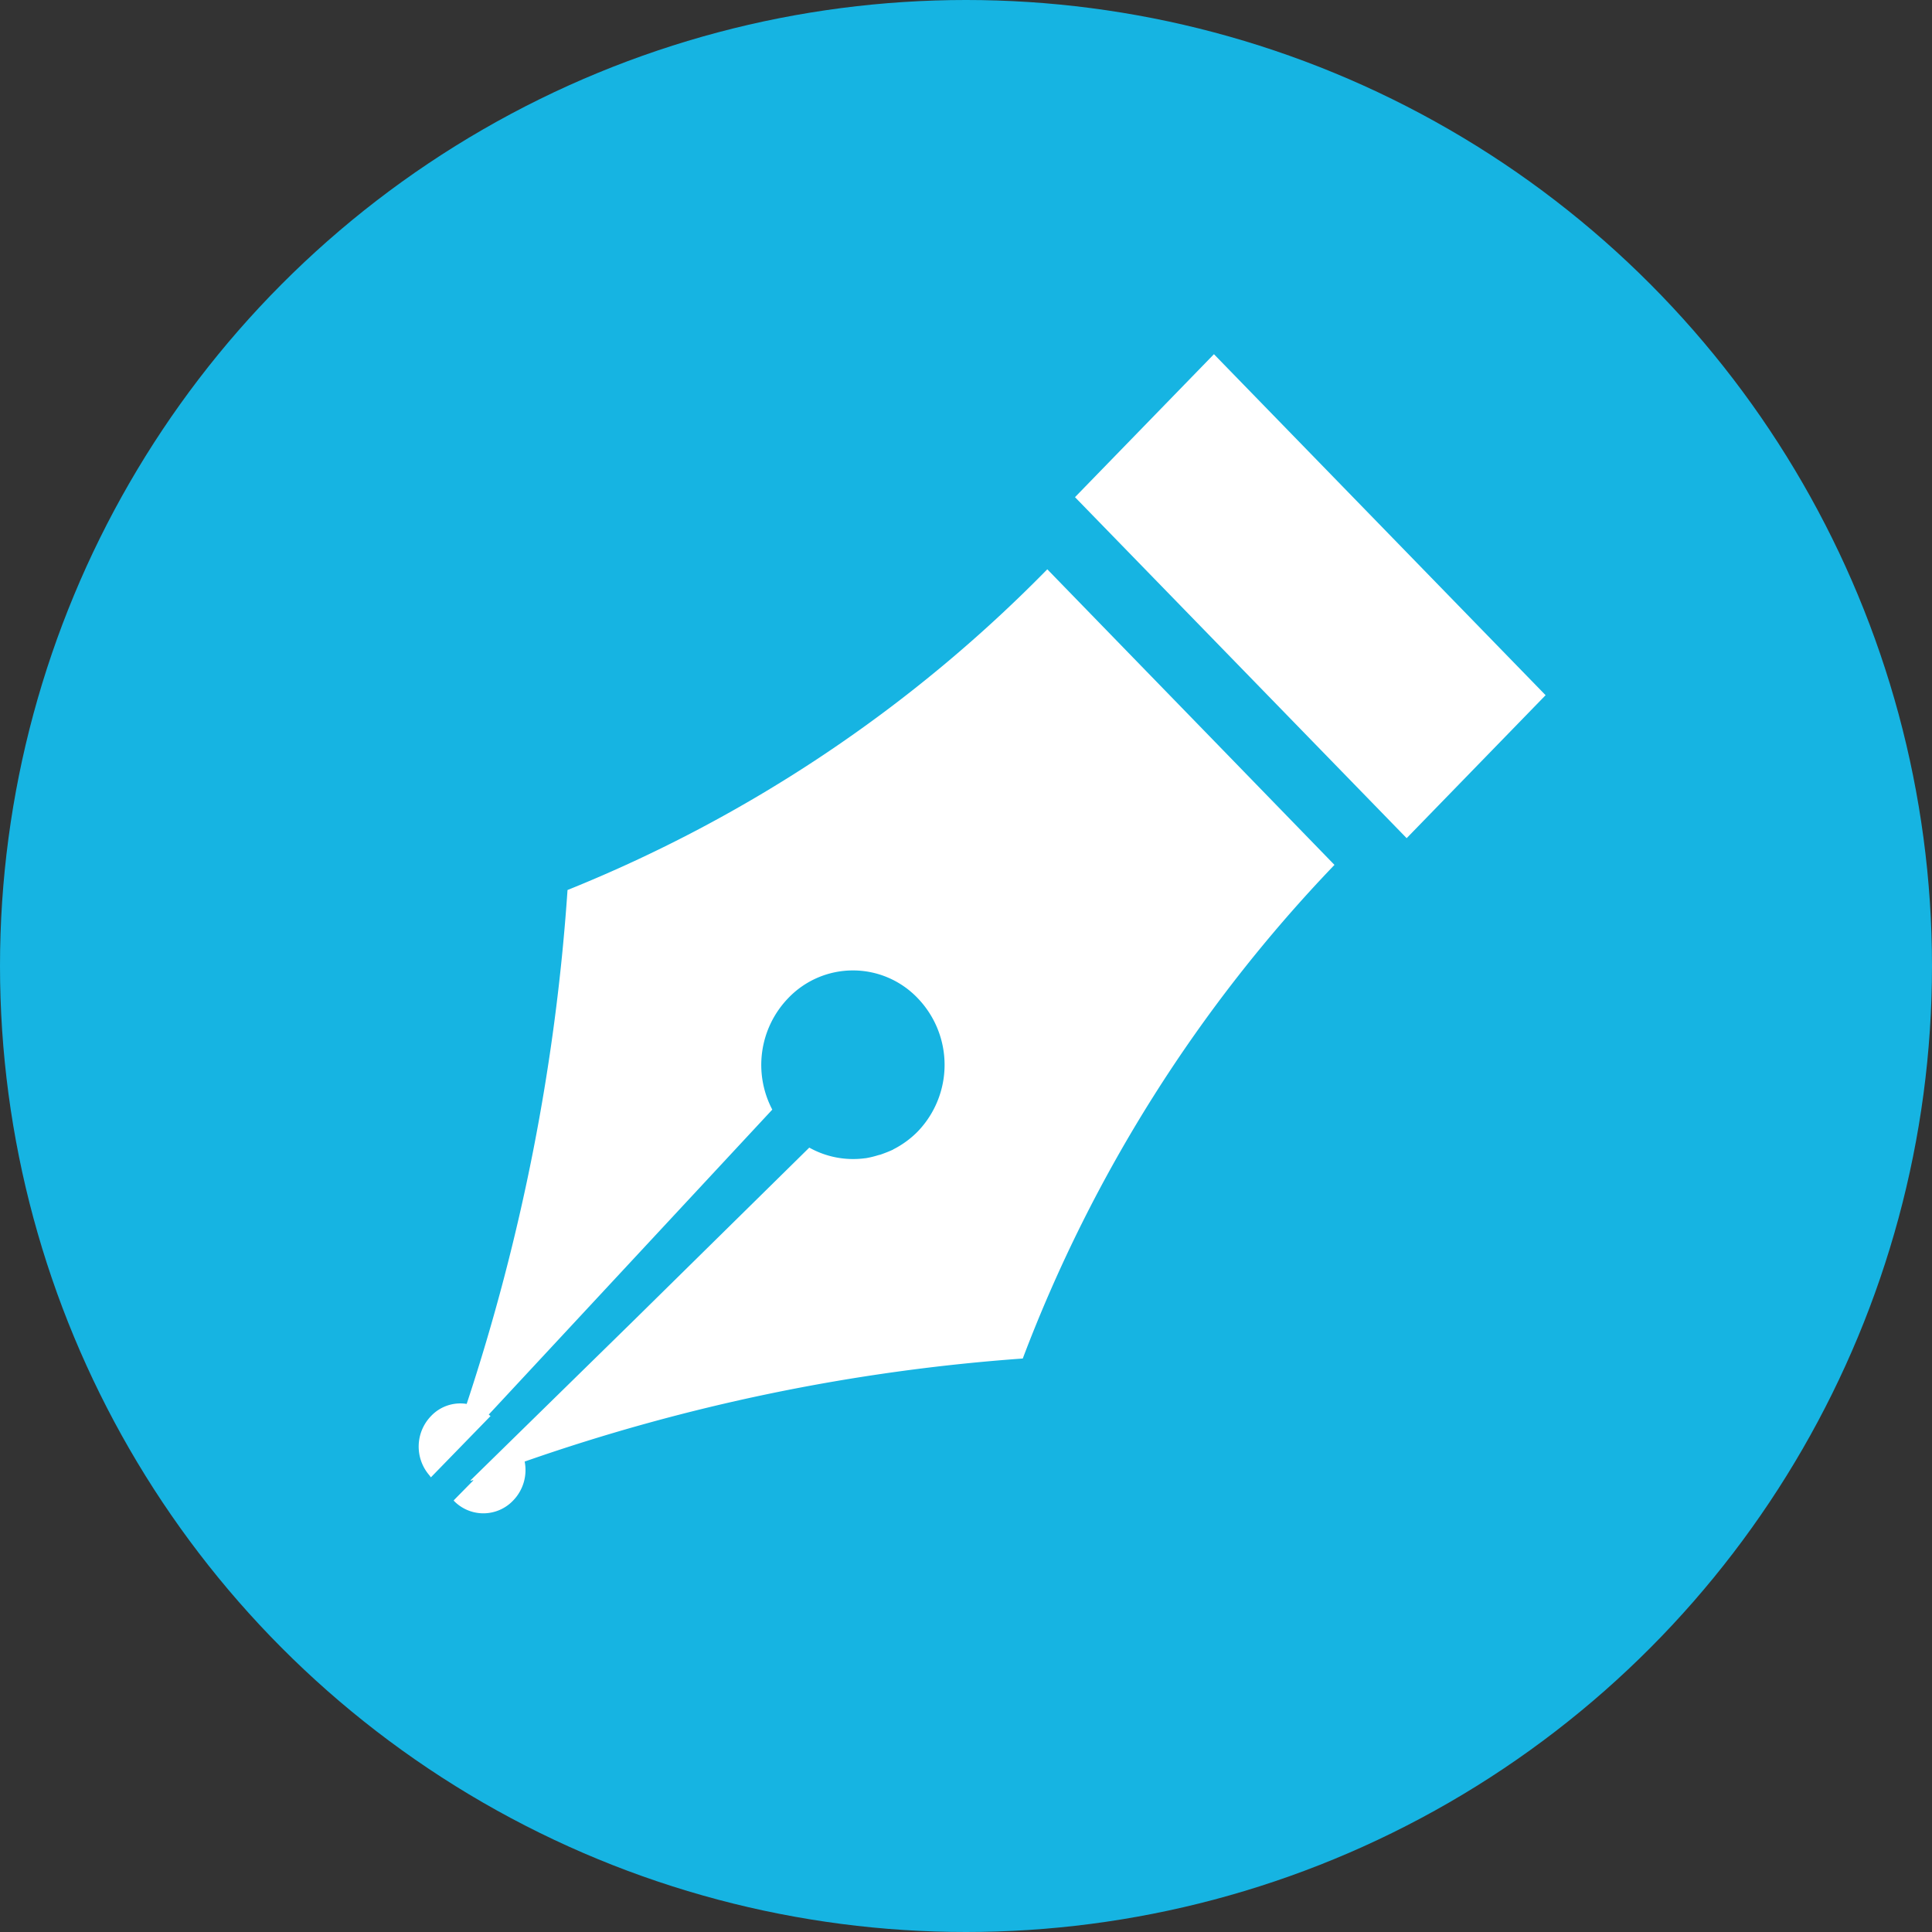
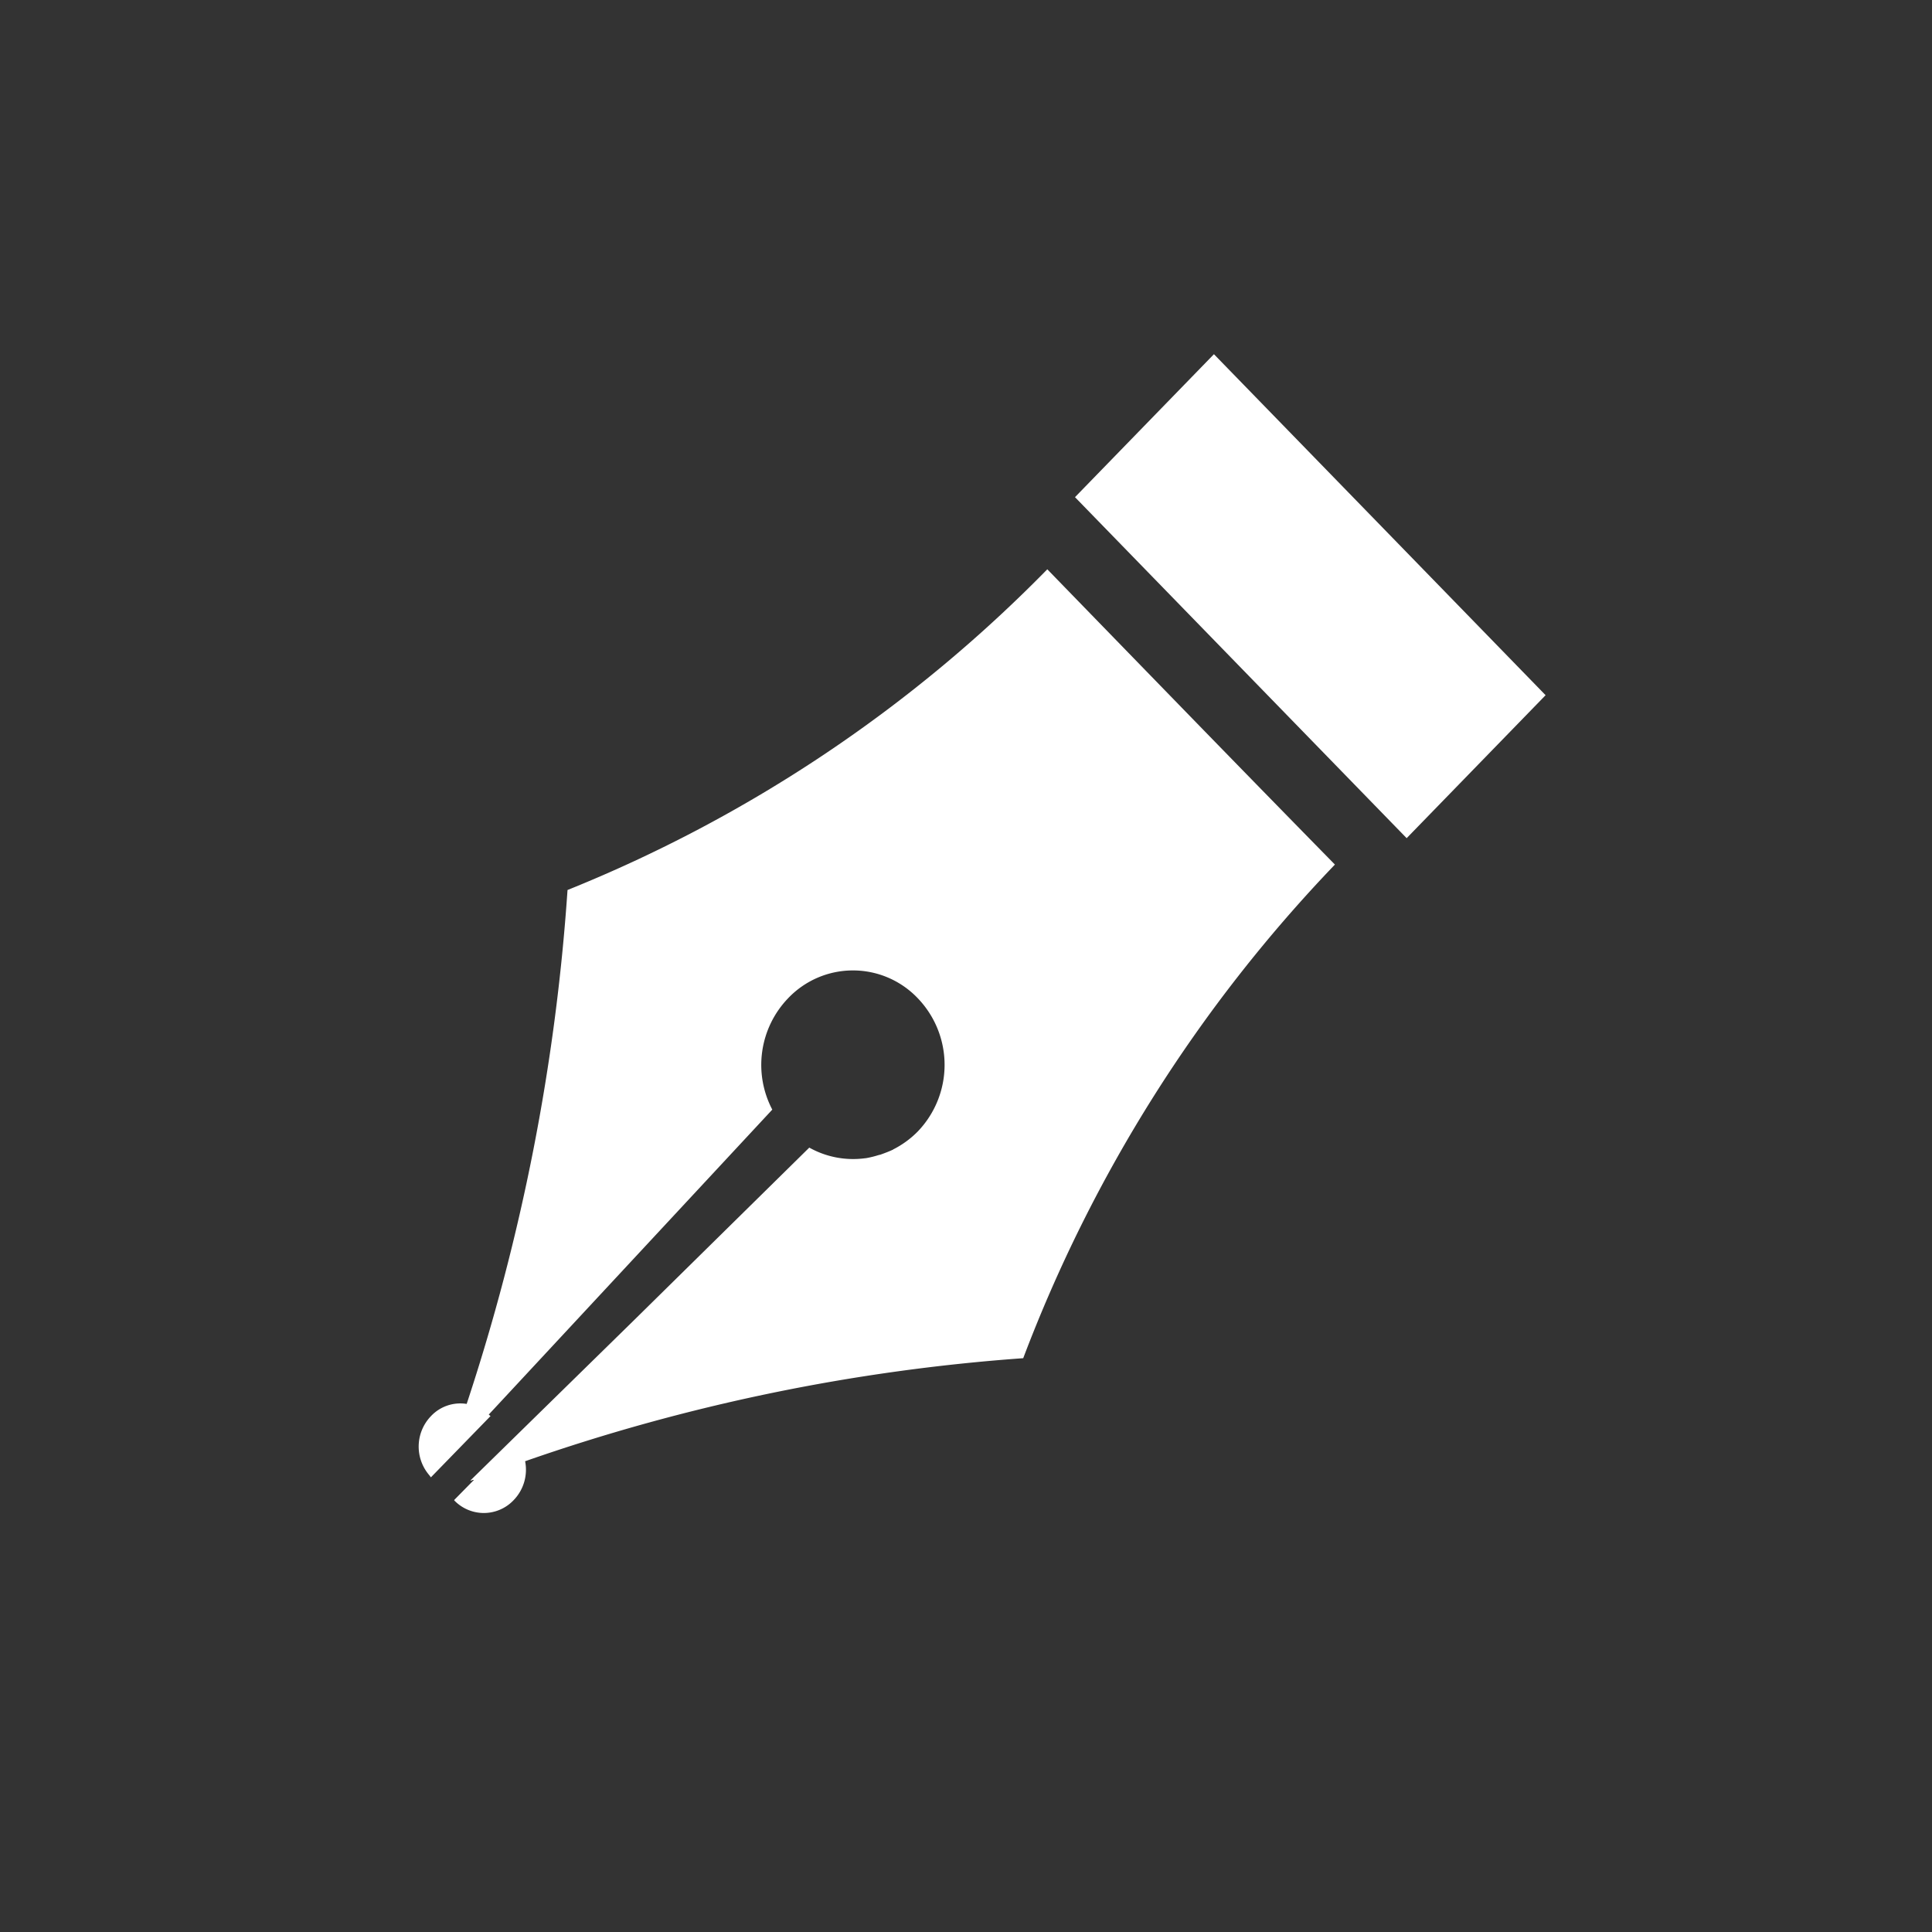
<svg xmlns="http://www.w3.org/2000/svg" id="blog_item_icon.svg" width="60" height="60" viewBox="0 0 60 60">
  <rect x="0" y="0" width="60" height="60" fill="#333333" stroke="none" />
  <defs>
    <style>
      .cls-1 {
        fill: #16b4e2;
      }

      .cls-2 {
        fill: #fff;
        fill-rule: evenodd;
      }
    </style>
  </defs>
-   <circle id="楕円形_2_のコピー_3" data-name="楕円形 2 のコピー 3" class="cls-1" cx="30" cy="30" r="30" />
-   <path id="シェイプ_35" data-name="シェイプ 35" class="cls-2" d="M261.985,2616.27s-2.285-2.35-4.46-4.59a43.7,43.7,0,0,1-14.9,9.96,64.818,64.818,0,0,1-3.132,15.96,1.252,1.252,0,0,0-1.11.38,1.363,1.363,0,0,0-.054,1.83c0.016,0.02.029,0.04,0.046,0.06h0s0,0,.007.01l1.849-1.9c0-.01,0-0.01-0.008-0.01h0l-0.044-.04,8.805-9.47a2.987,2.987,0,0,1,.493-3.46,2.778,2.778,0,0,1,4.024,0,2.986,2.986,0,0,1,0,4.14,2.908,2.908,0,0,1-.75.55,0.011,0.011,0,0,0-.012.01c-0.128.06-.261,0.11-0.4,0.16-0.016,0-.031.01-0.048,0.01a2.951,2.951,0,0,1-.41.1h-0.013a2.786,2.786,0,0,1-1.735-.33l-5.484,5.4-5.043,4.94h0.018l-0.014.01a0.134,0.134,0,0,0,.058-0.02h0.037l-0.61.62,0,0.01h-0.008a1.274,1.274,0,0,0,1.849,0,1.357,1.357,0,0,0,.358-1.21,59.852,59.852,0,0,1,15.469-3.2,45.3,45.3,0,0,1,9.68-15.33C264.269,2618.62,261.985,2616.27,261.985,2616.27ZM262.7,2605l-4.315,4.44,10.3,10.59,4.315-4.44Z" transform="translate(-225 -2594)" />
+   <path id="シェイプ_35" data-name="シェイプ 35" class="cls-2" d="M261.985,2616.27s-2.285-2.35-4.46-4.59a43.7,43.7,0,0,1-14.9,9.96,64.818,64.818,0,0,1-3.132,15.96,1.252,1.252,0,0,0-1.11.38,1.363,1.363,0,0,0-.054,1.83c0.016,0.02.029,0.04,0.046,0.06h0s0,0,.007.01l1.849-1.9c0-.01,0-0.01-0.008-0.01h0l-0.044-.04,8.805-9.47a2.987,2.987,0,0,1,.493-3.46,2.778,2.778,0,0,1,4.024,0,2.986,2.986,0,0,1,0,4.14,2.908,2.908,0,0,1-.75.55,0.011,0.011,0,0,0-.012.01c-0.128.06-.261,0.11-0.4,0.16-0.016,0-.031.01-0.048,0.01a2.951,2.951,0,0,1-.41.1h-0.013a2.786,2.786,0,0,1-1.735-.33l-5.484,5.4-5.043,4.94h0.018a0.134,0.134,0,0,0,.058-0.02h0.037l-0.61.62,0,0.01h-0.008a1.274,1.274,0,0,0,1.849,0,1.357,1.357,0,0,0,.358-1.21,59.852,59.852,0,0,1,15.469-3.2,45.3,45.3,0,0,1,9.68-15.33C264.269,2618.62,261.985,2616.27,261.985,2616.27ZM262.7,2605l-4.315,4.44,10.3,10.59,4.315-4.44Z" transform="translate(-225 -2594)" />
</svg>